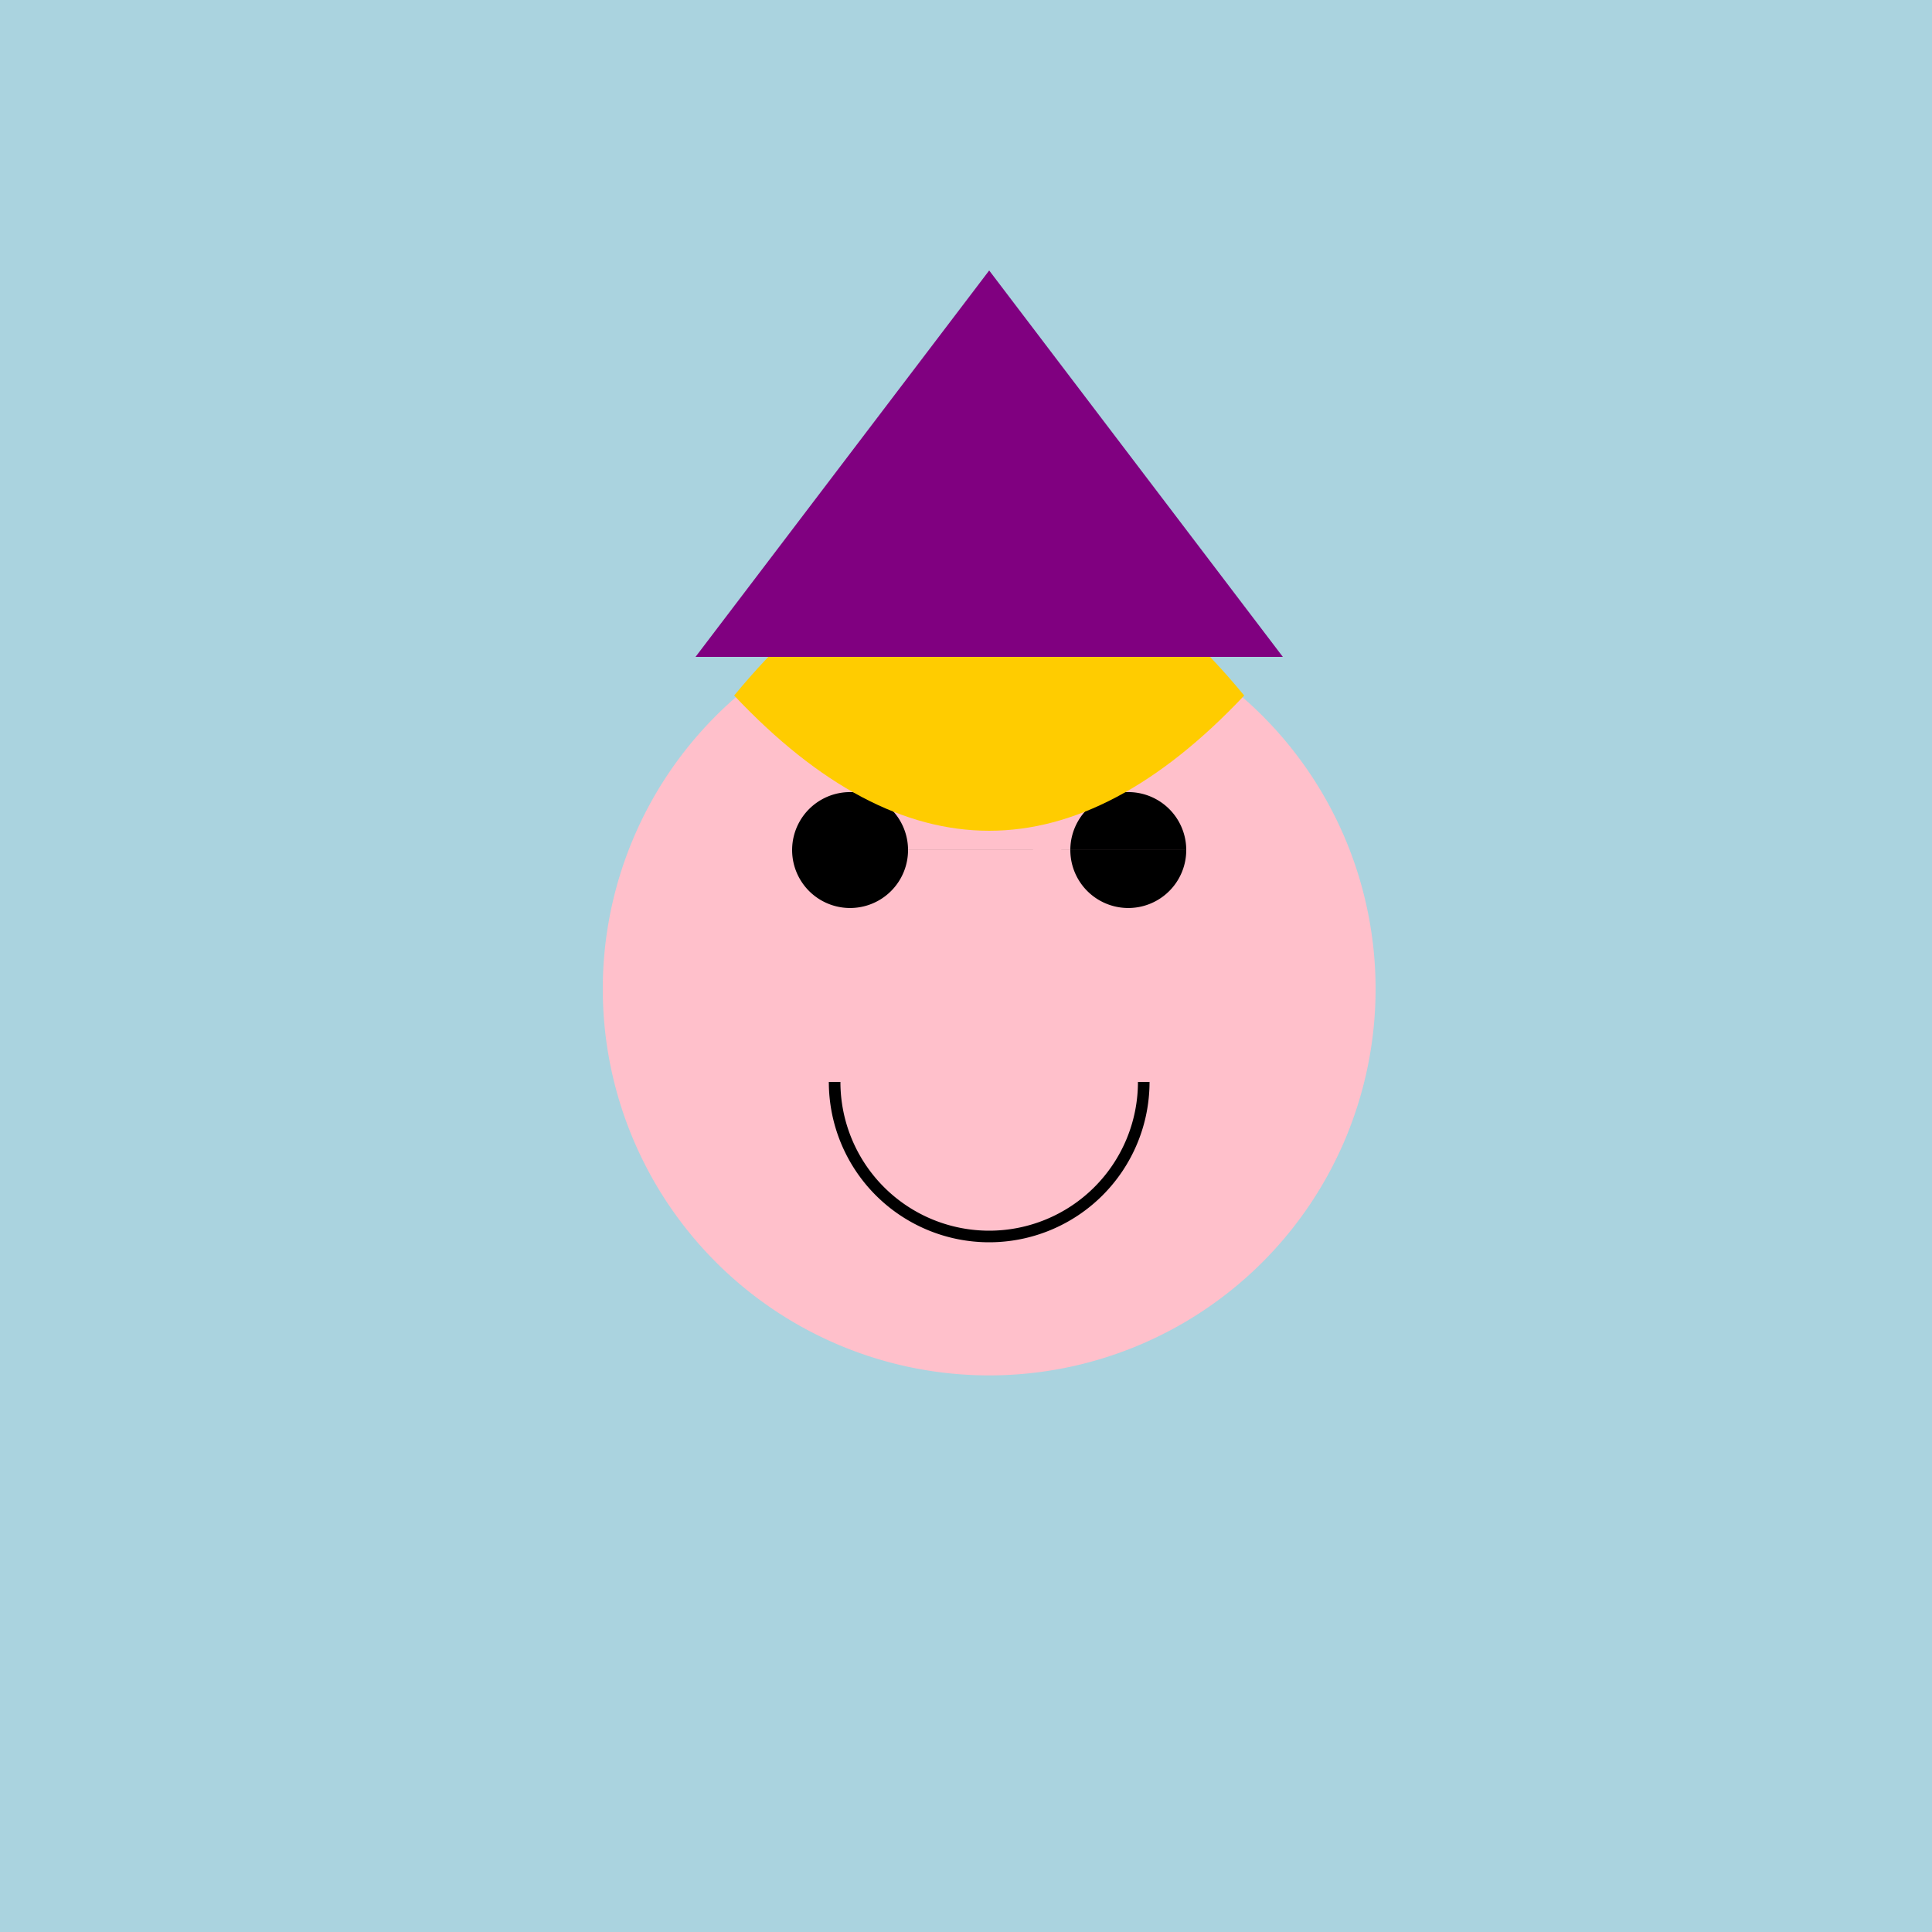
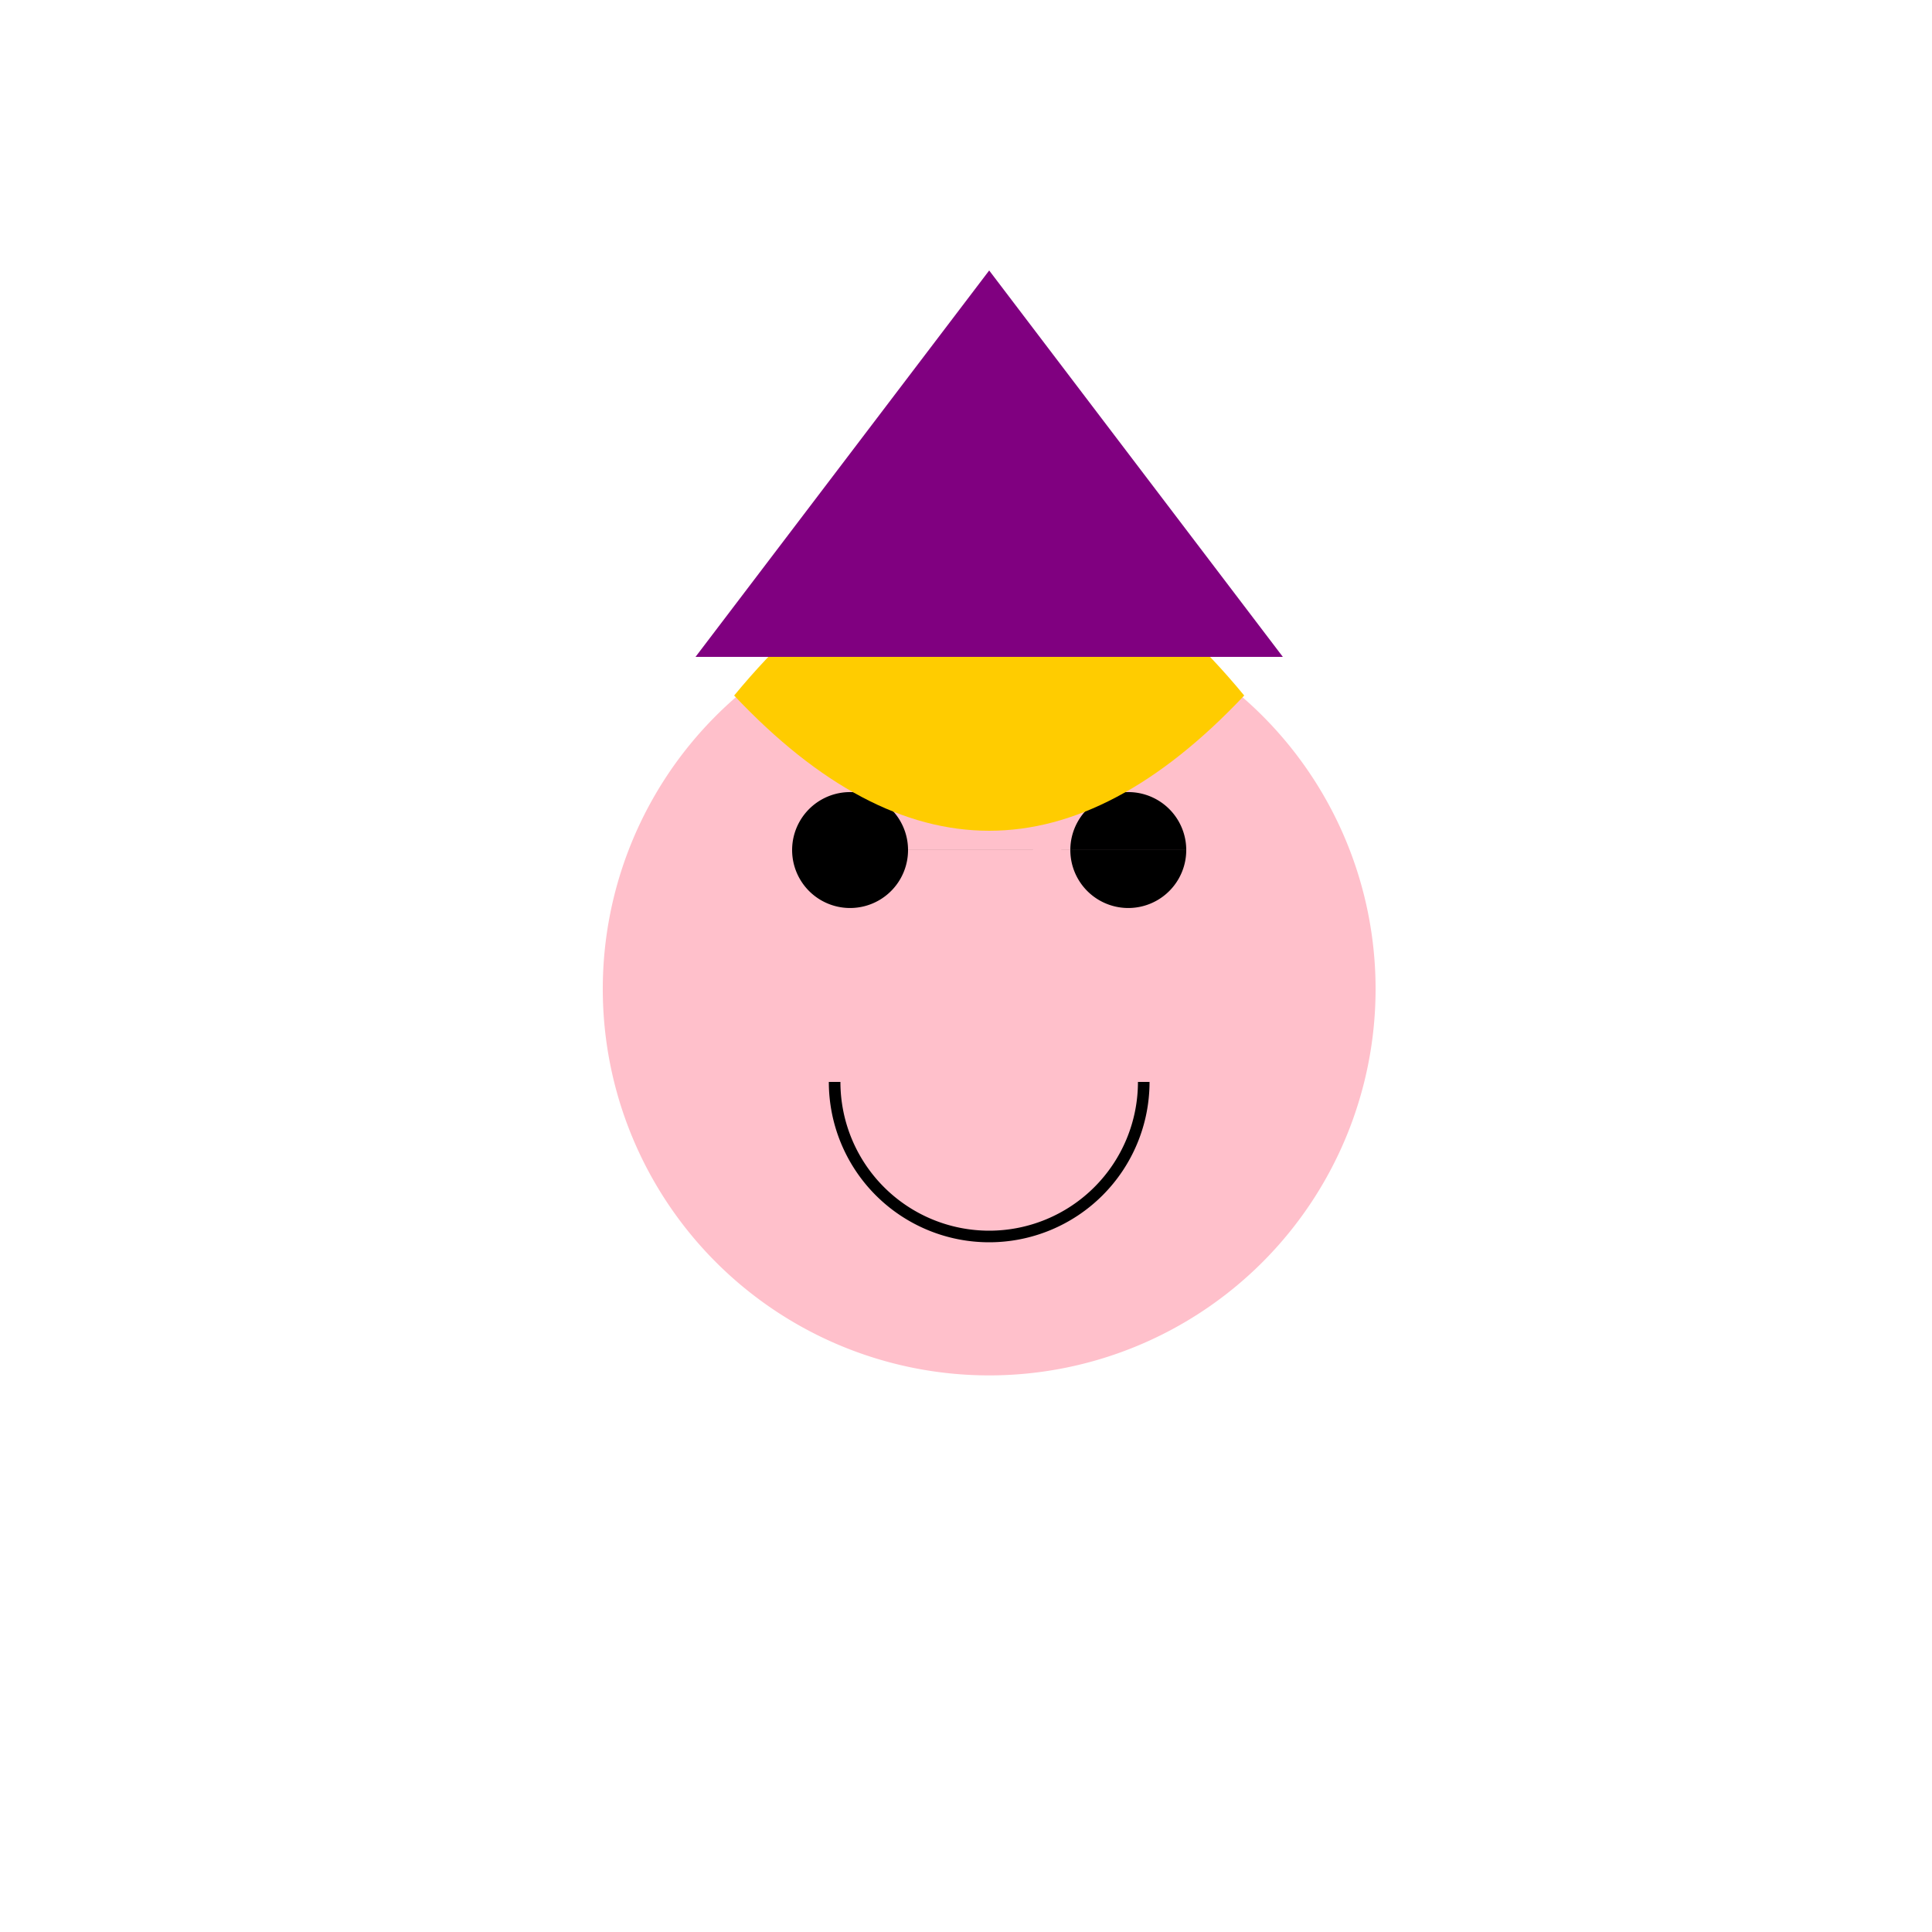
<svg xmlns="http://www.w3.org/2000/svg" width="500" height="500">
  <defs />
  <g>
-     <rect fill="#aad3df" stroke="none" x="0" y="0" width="512" height="512" />
    <path fill="#ffc0cb" stroke="none" paint-order="stroke fill markers" d=" M 356 256 A 100 100 0 1 1 356 255.9" />
    <path fill="black" stroke="none" paint-order="stroke fill markers" d=" M 235 220 A 15 15 0 1 1 235 219.985 L 307 220 A 15 15 0 1 1 307 219.985" />
    <path fill="none" stroke="#000000" paint-order="fill stroke markers" d=" M 296 280 A 40 40 0 0 1 216 280" stroke-miterlimit="10" stroke-width="3" stroke-dasharray="" />
    <path fill="#ffcc00" stroke="none" paint-order="stroke fill markers" d=" M 190 180 Q 256 100 322 180 Q 256 250 190 180" />
-     <path fill="#800080" stroke="none" paint-order="stroke fill markers" d=" M 180 170 L 332 170 L 256 70 Z" />
+     <path fill="#800080" stroke="none" paint-order="stroke fill markers" d=" M 180 170 L 332 170 L 256 70 " />
  </g>
</svg>